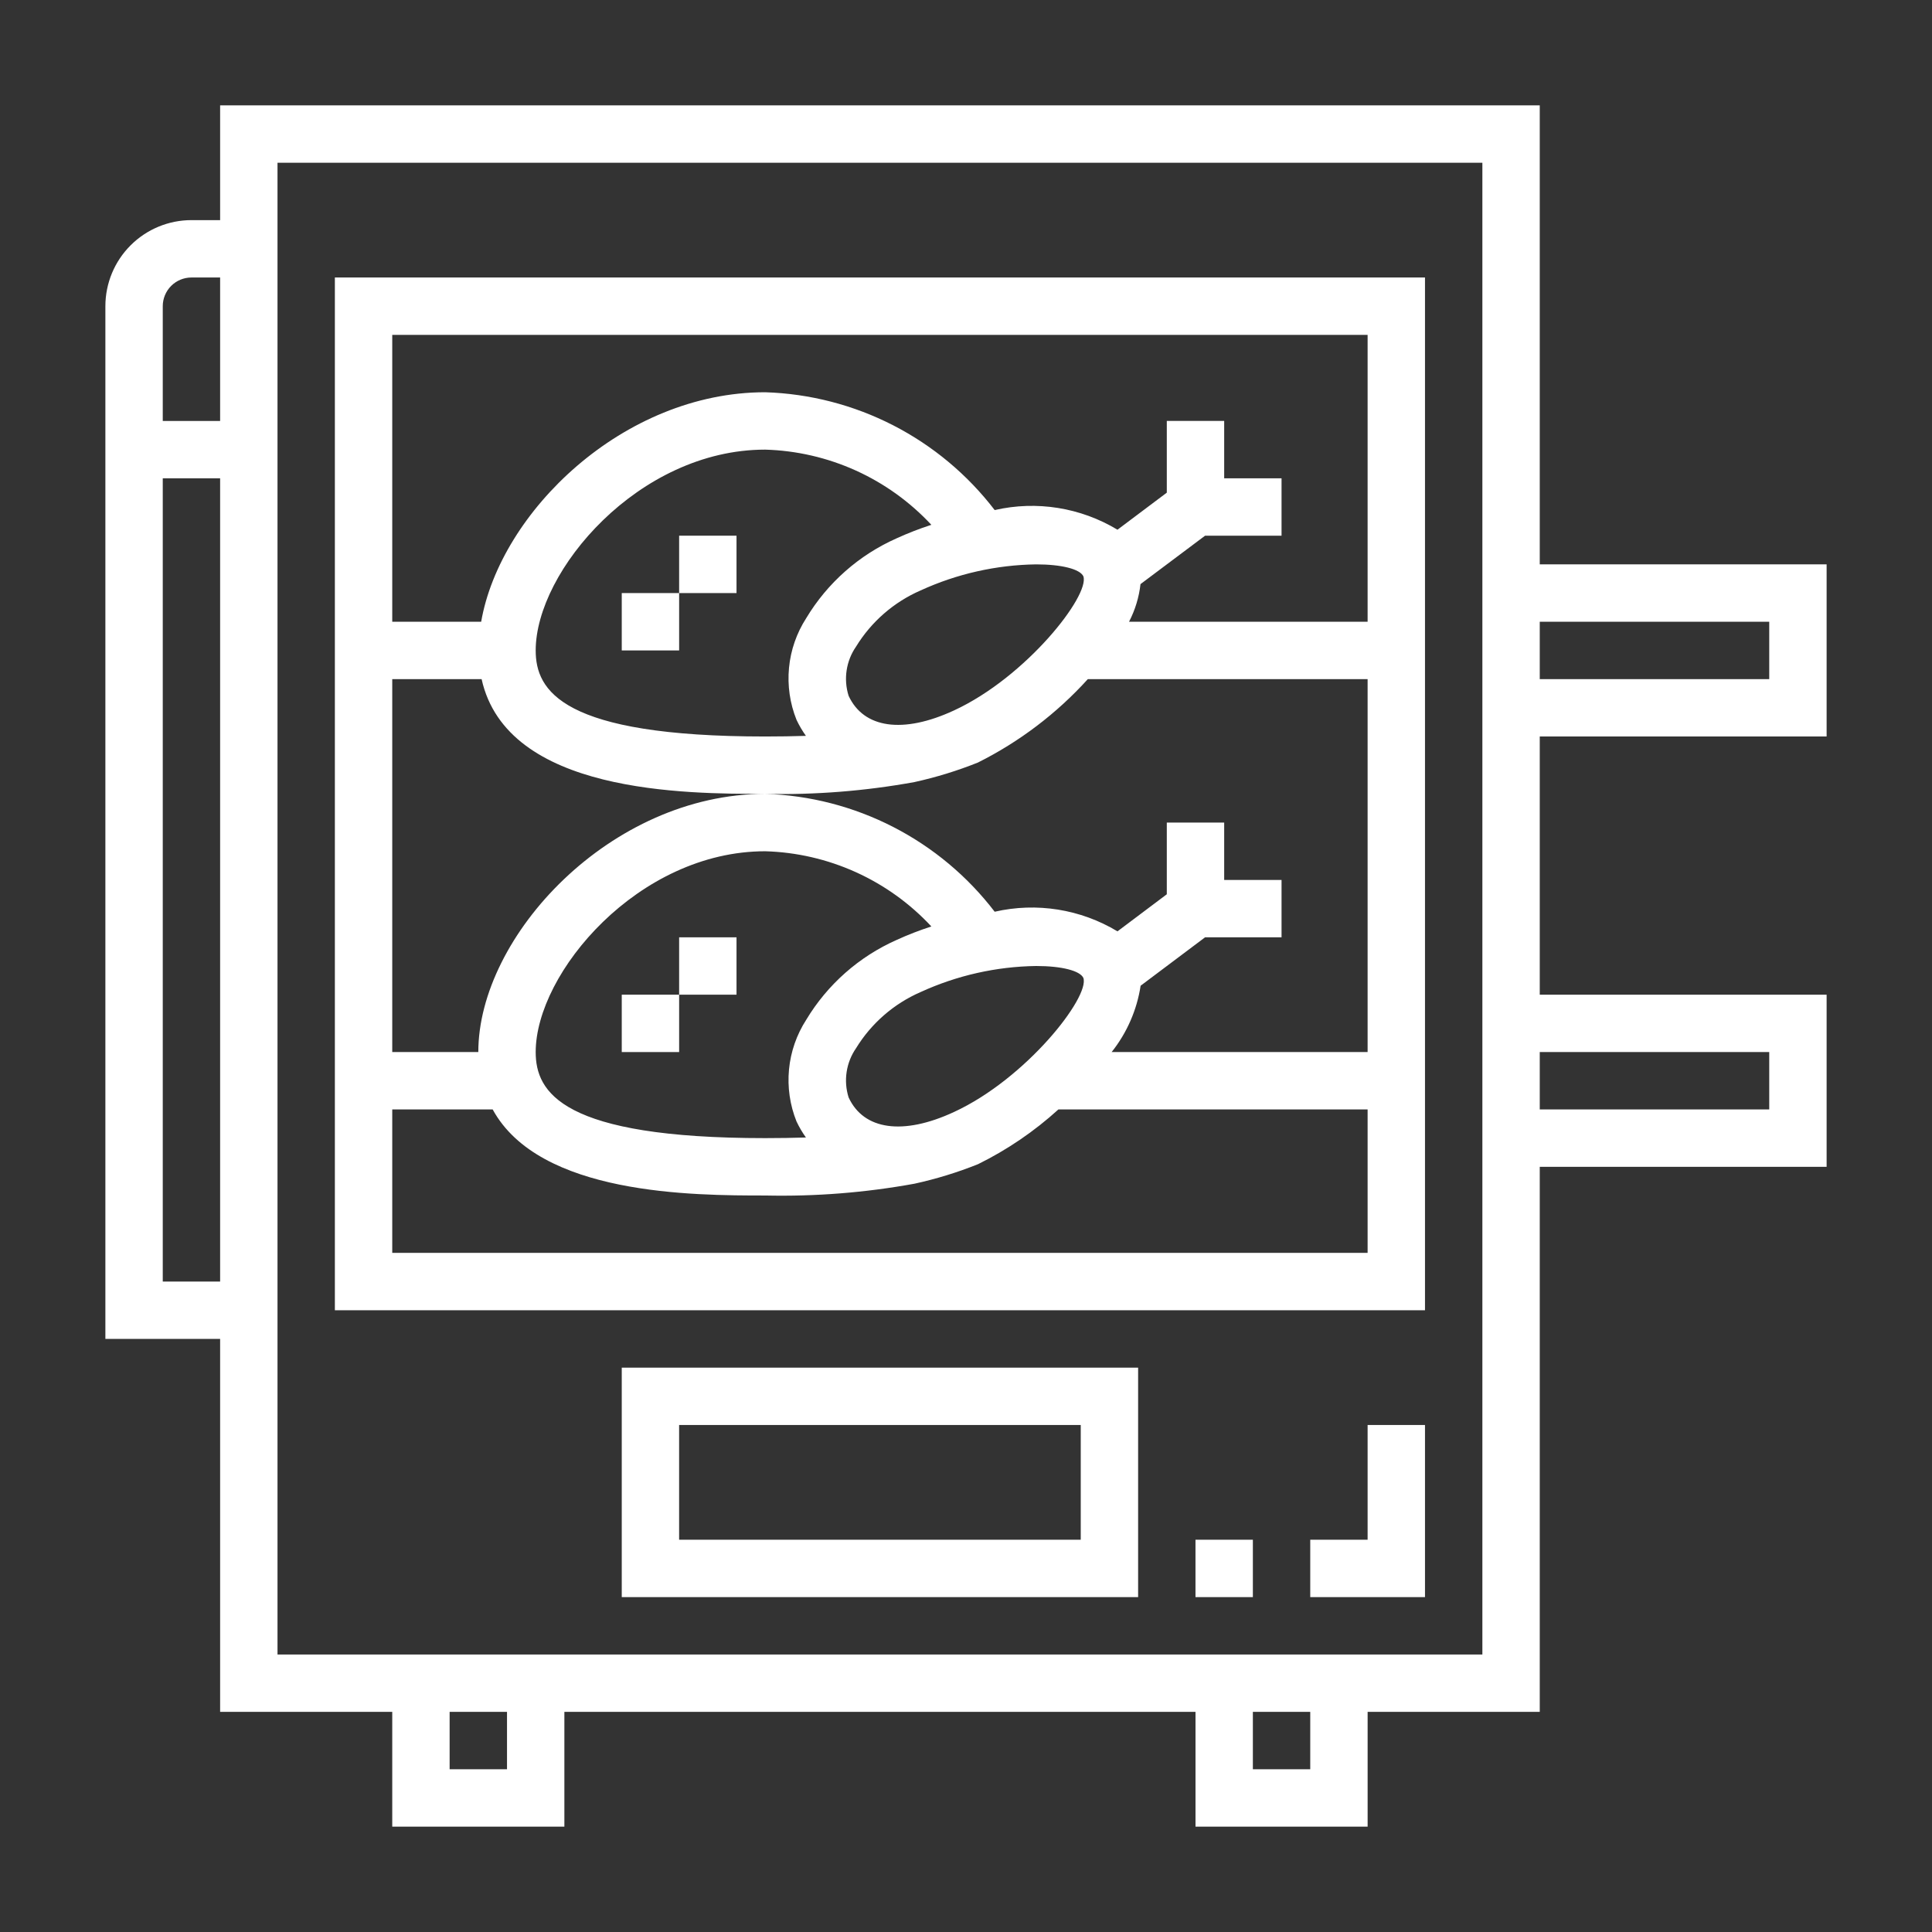
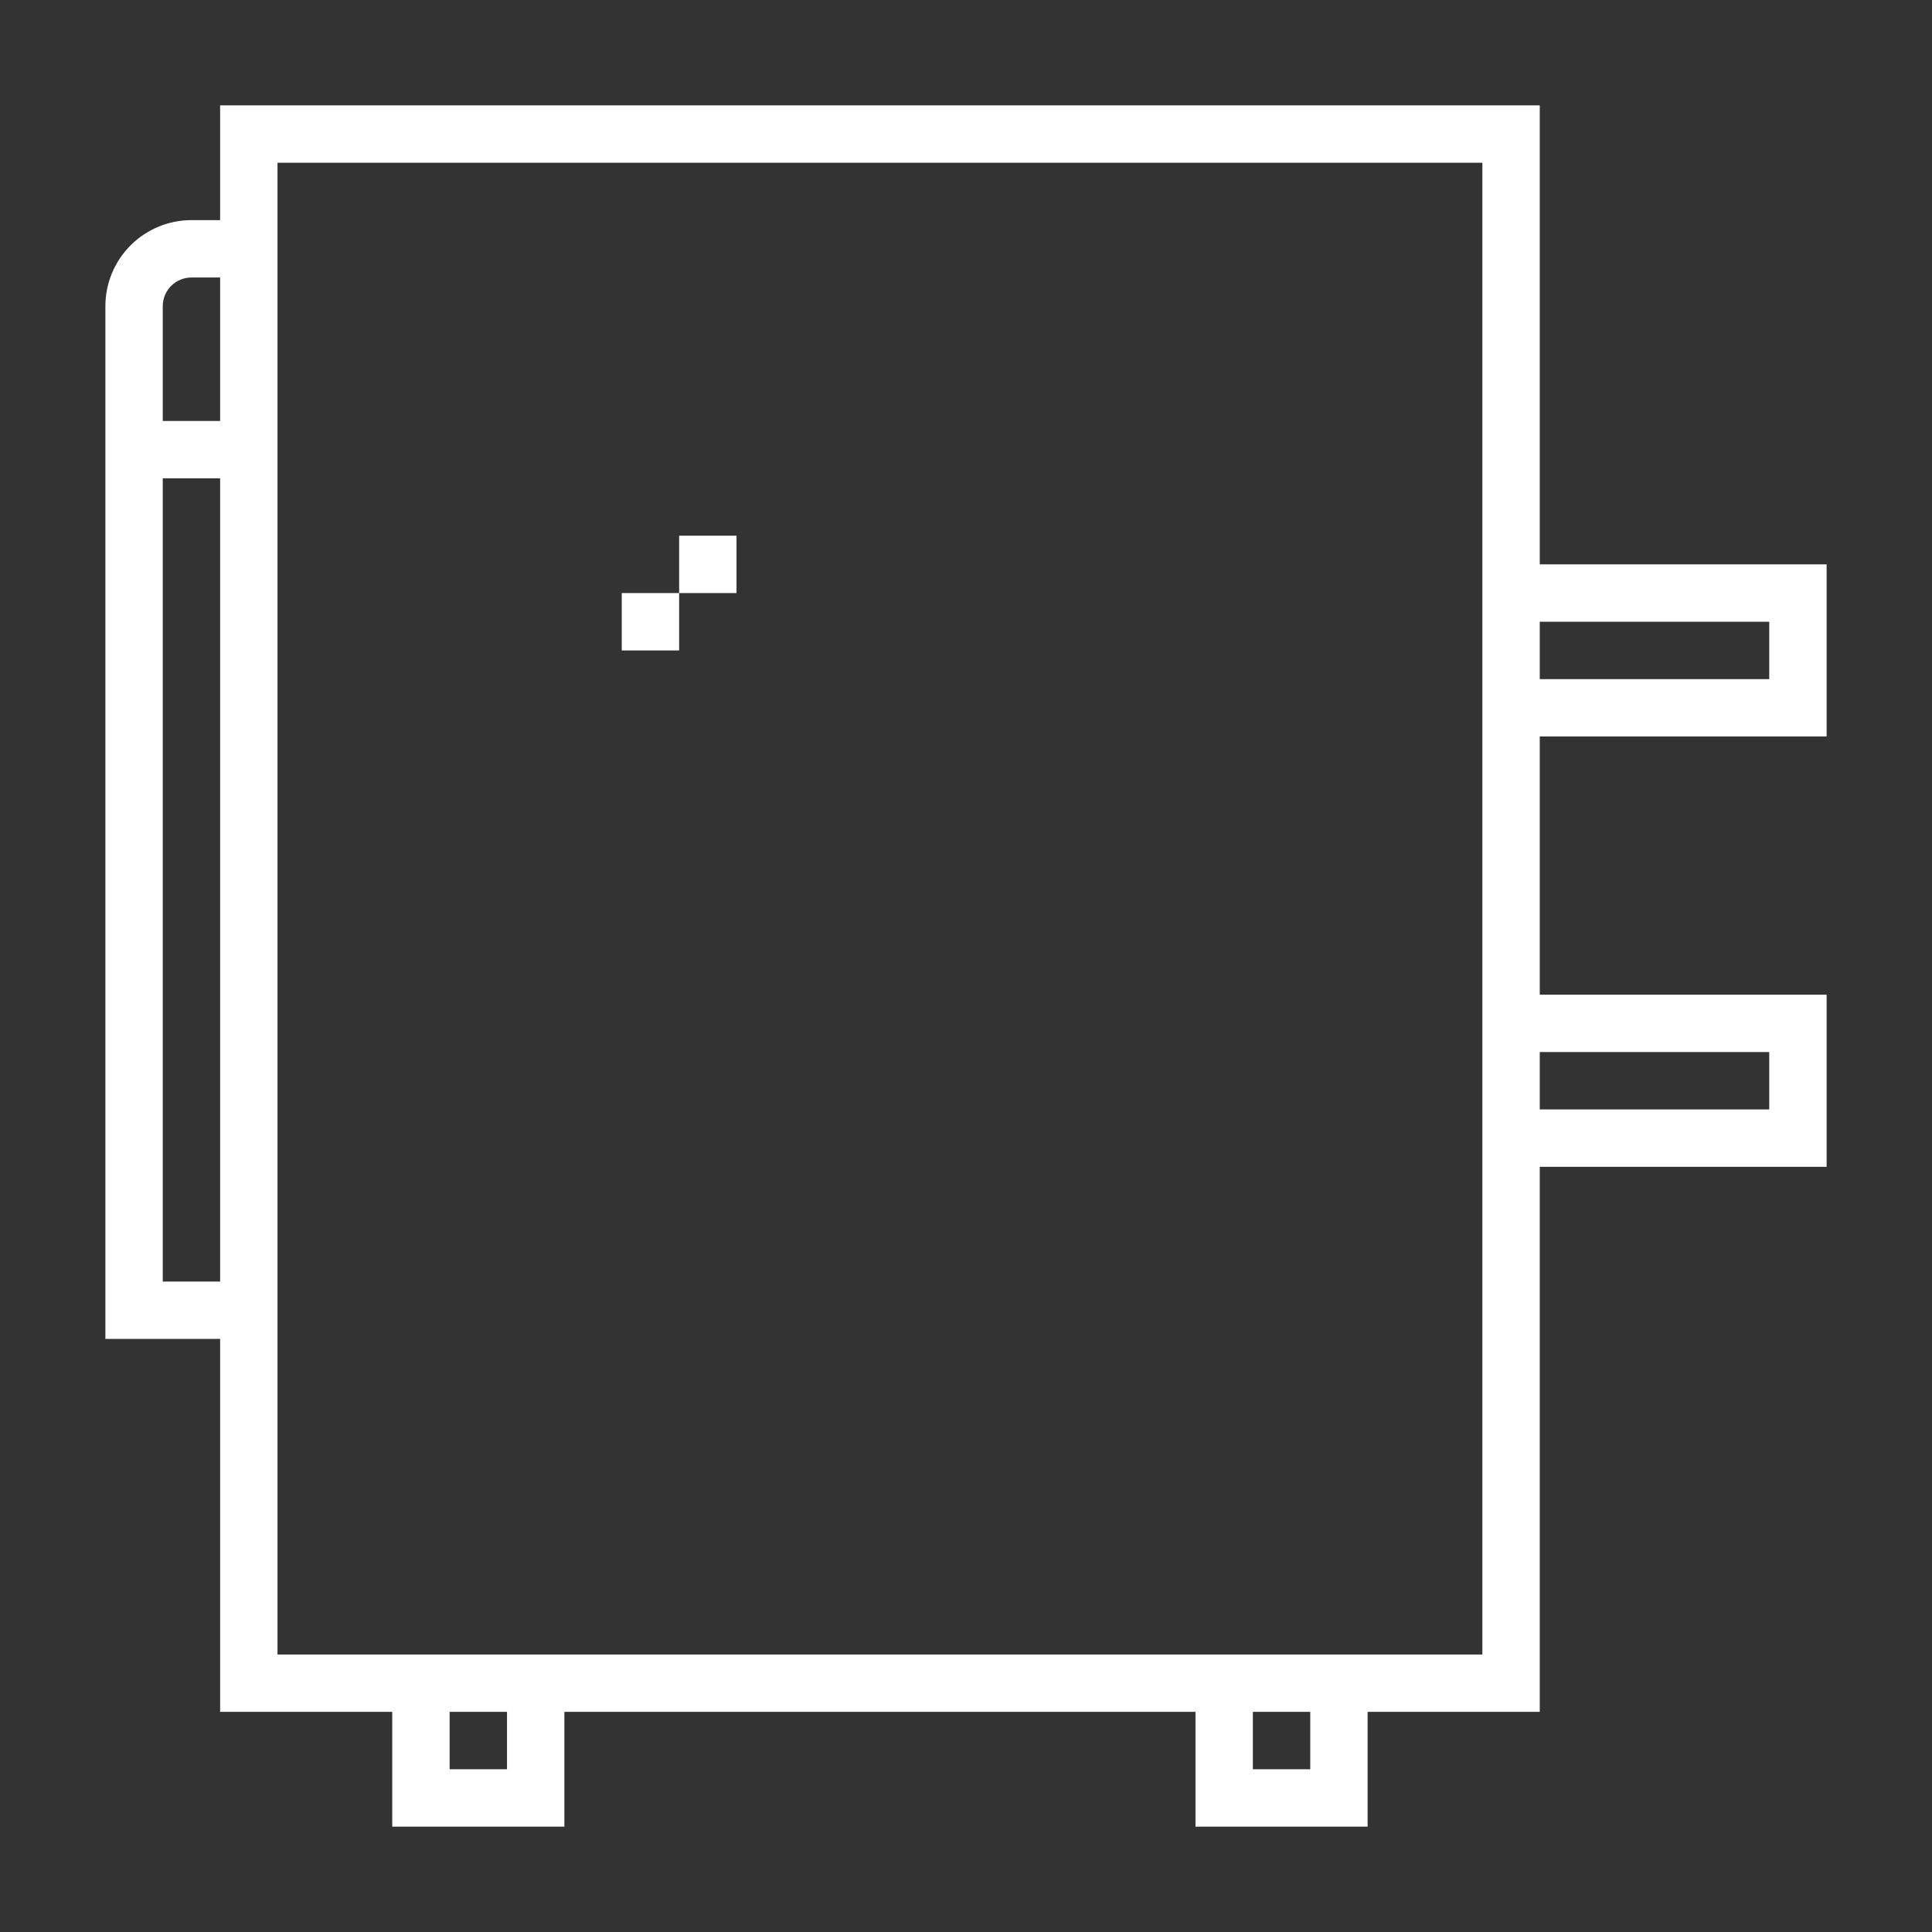
<svg xmlns="http://www.w3.org/2000/svg" width="110" height="110" viewBox="0 0 110 110" fill="none">
  <rect x="0" y="0" width="110" height="110" fill="#333333" stroke="none" />
-   <path d="M19.066 74.6H81.133V15.8H19.066V74.6ZM22.333 71.333V63.166H28.05C30.714 68.047 39.459 68.067 43.575 68.067C46.421 68.13 49.267 67.905 52.068 67.395C53.303 67.125 54.513 66.753 55.686 66.283C57.349 65.463 58.89 64.414 60.262 63.166H77.866V71.333H22.333ZM27.421 38.666C28.866 45.188 39.032 45.2 43.566 45.2C46.413 45.263 49.258 45.038 52.06 44.529C53.294 44.258 54.504 43.886 55.678 43.416C58.04 42.235 60.163 40.624 61.937 38.666H77.866V59.9H63.292C64.162 58.807 64.731 57.505 64.942 56.123L68.612 53.367H72.966V50.1H69.7V46.833H66.433V50.916L63.624 53.027C61.526 51.763 59.02 51.363 56.633 51.91C55.089 49.892 53.115 48.244 50.855 47.083C48.595 45.923 46.106 45.279 43.566 45.2C34.769 45.2 27.233 53.282 27.233 59.9H22.333V38.666H27.421ZM54.315 40.45C51.416 41.793 49.174 41.474 48.316 39.615C48.169 39.147 48.13 38.651 48.204 38.165C48.278 37.679 48.461 37.217 48.741 36.813C49.61 35.396 50.893 34.28 52.417 33.616C54.482 32.67 56.722 32.165 58.993 32.133C60.453 32.133 61.491 32.403 61.683 32.813C62.056 33.907 58.43 38.55 54.315 40.45ZM51.049 30.65C48.907 31.6 47.111 33.186 45.904 35.194C45.356 36.045 45.019 37.014 44.923 38.022C44.827 39.029 44.973 40.045 45.35 40.984C45.501 41.304 45.68 41.609 45.886 41.897C45.16 41.92 44.391 41.933 43.566 41.933C31.984 41.933 30.5 39.32 30.5 37.033C30.5 32.517 36.354 25.6 43.566 25.6C45.348 25.651 47.102 26.055 48.727 26.79C50.351 27.525 51.812 28.576 53.027 29.881C52.353 30.099 51.693 30.356 51.049 30.65ZM45.904 58.061C45.356 58.911 45.019 59.881 44.923 60.888C44.827 61.896 44.973 62.912 45.35 63.851C45.501 64.171 45.68 64.476 45.886 64.764C45.16 64.787 44.391 64.8 43.566 64.8C31.984 64.8 30.5 62.187 30.5 59.9C30.5 55.384 36.354 48.467 43.566 48.467C45.349 48.517 47.103 48.922 48.728 49.657C50.352 50.392 51.814 51.443 53.028 52.749C52.354 52.966 51.693 53.222 51.049 53.517C48.907 54.466 47.111 56.053 45.904 58.061ZM48.316 62.482C48.169 62.013 48.13 61.517 48.204 61.032C48.278 60.546 48.461 60.083 48.741 59.679C49.61 58.262 50.893 57.146 52.417 56.483C54.482 55.537 56.722 55.032 58.993 55C60.453 55 61.491 55.269 61.683 55.679C62.056 56.77 58.431 61.414 54.315 63.313C51.416 64.659 49.174 64.341 48.316 62.482ZM77.866 19.067V35.4H64.282C64.63 34.732 64.851 34.005 64.935 33.257L68.612 30.5H72.966V27.233H69.7V23.966H66.433V28.05L63.624 30.16C61.526 28.895 59.02 28.494 56.633 29.041C55.088 27.024 53.115 25.377 50.855 24.216C48.595 23.056 46.105 22.413 43.566 22.333C35.481 22.333 28.479 29.157 27.396 35.4H22.333V19.067H77.866ZM35.4 90.933H64.8V77.867H35.4V90.933ZM38.666 81.133H61.533V87.666H38.666V81.133ZM68.066 87.666H71.333V90.933H68.066V87.666ZM77.866 87.666H74.6V90.933H81.133V81.133H77.866V87.666Z" fill="white" />
-   <path d="M35.4 56.633H38.667V59.9H35.4V56.633ZM38.667 53.367H41.934V56.633H38.667V53.367Z" fill="white" />
  <path d="M104 41.933V32.133H87.667V6H12.533V12.533H10.9C9.6 12.533 8.354 13.05 7.435 13.969C6.516 14.887 6 16.134 6 17.433V76.233H12.533V97.467H22.333V104H32.133V97.467H68.067V104H77.867V97.467H87.667V66.433H104V56.633H87.667V41.933H104ZM100.733 35.4V38.667H87.667V35.4H100.733ZM9.267 17.433C9.267 17 9.439 16.585 9.745 16.278C10.051 15.972 10.467 15.8 10.9 15.8H12.533V23.967H9.267V17.433ZM9.267 72.967V27.233H12.533V72.967H9.267ZM28.867 100.733H25.6V97.467H28.867V100.733ZM74.6 100.733H71.333V97.467H74.6V100.733ZM100.733 59.9V63.167H87.667V59.9H100.733ZM84.4 94.2H15.8V9.267H84.4V94.2Z" fill="white" />
  <path d="M35.4 33.767H38.667V37.033H35.4V33.767ZM38.667 30.5H41.934V33.767H38.667V30.5Z" fill="white" />
</svg>